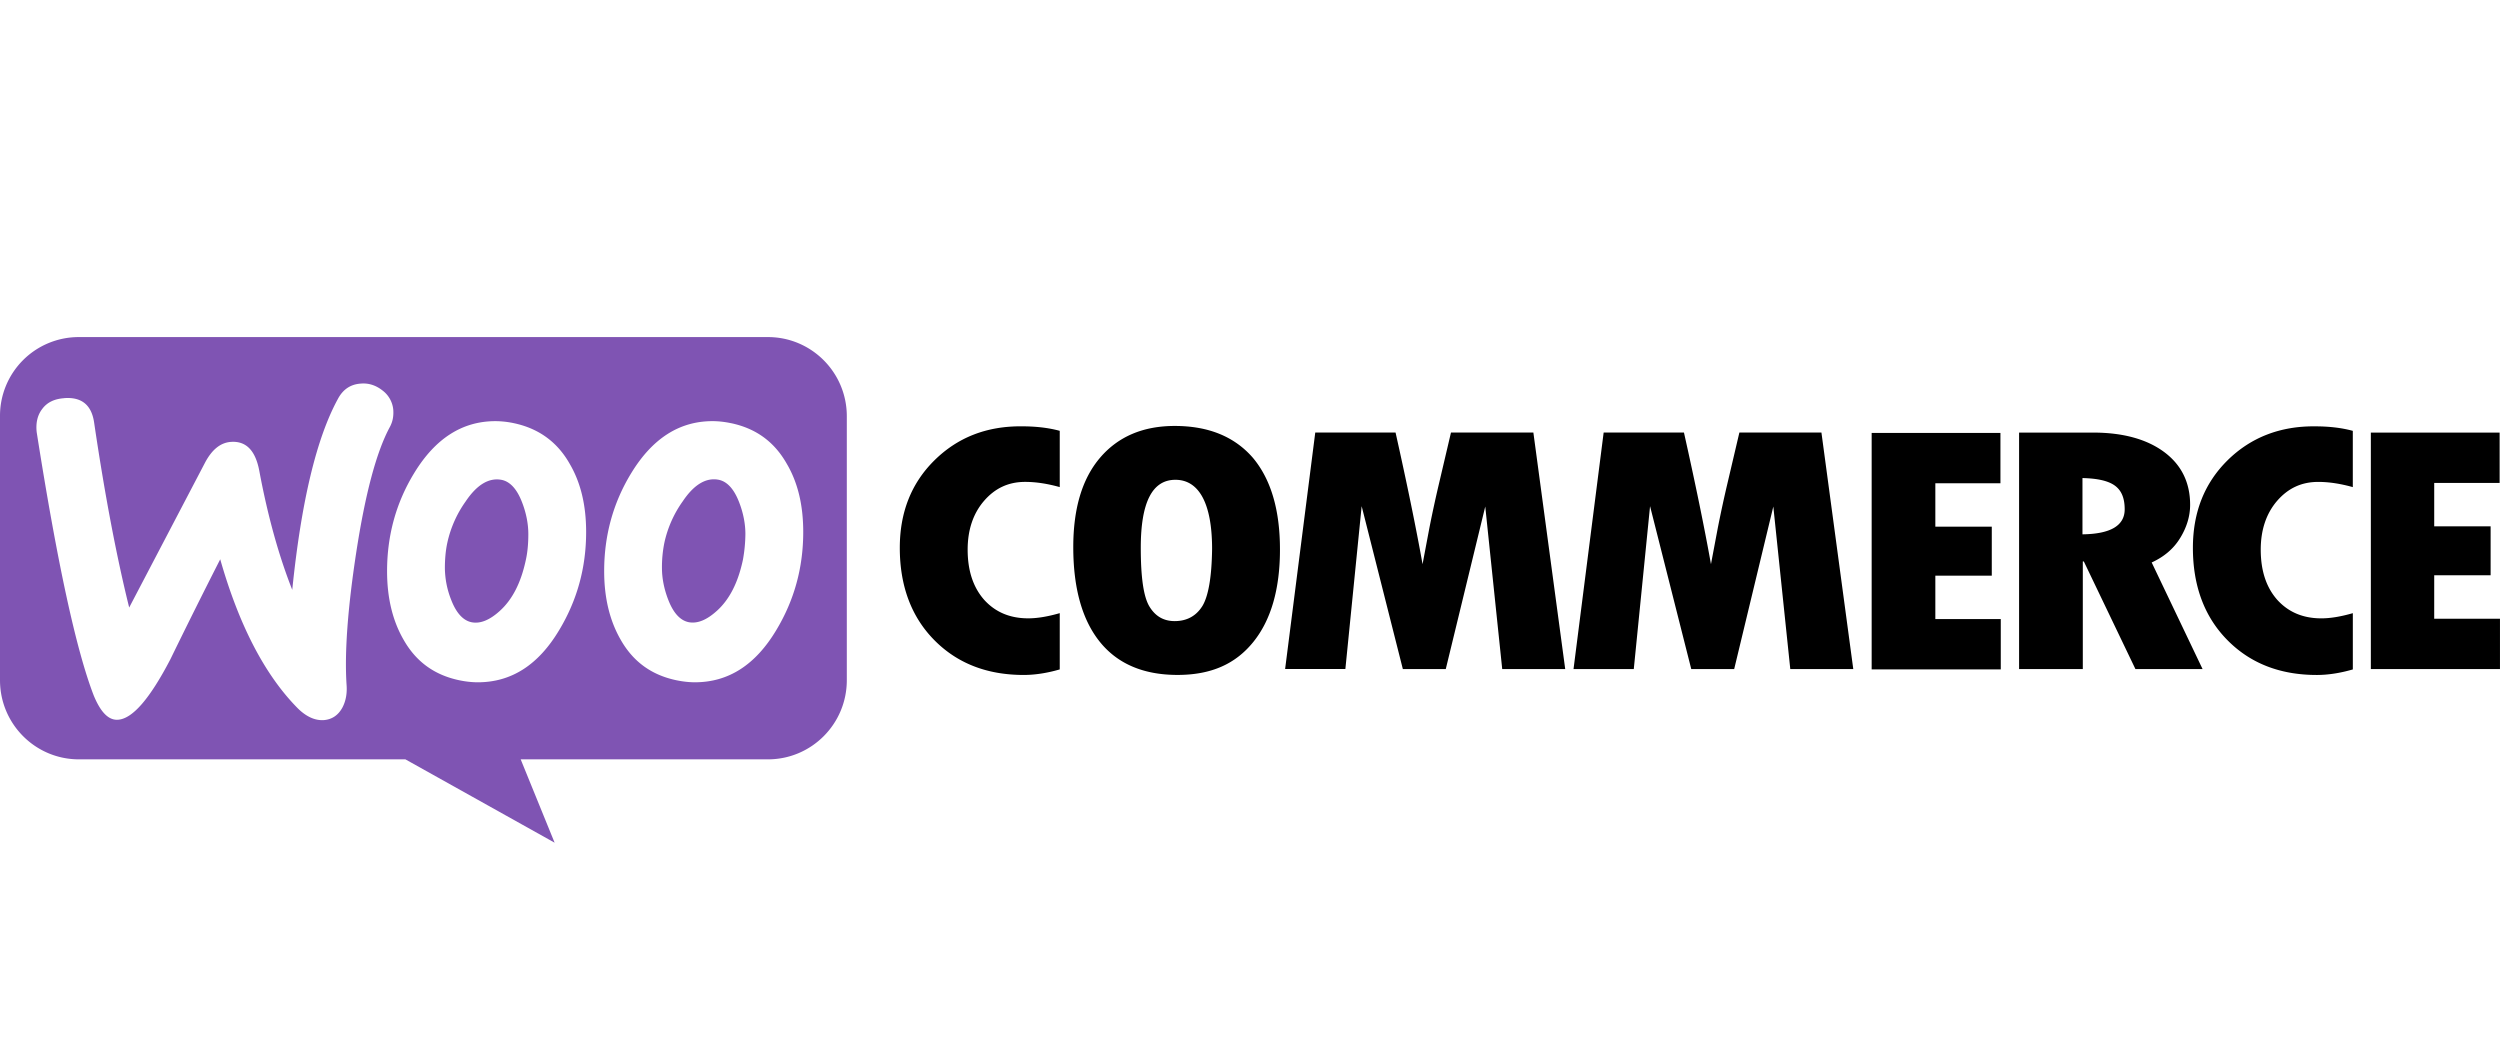
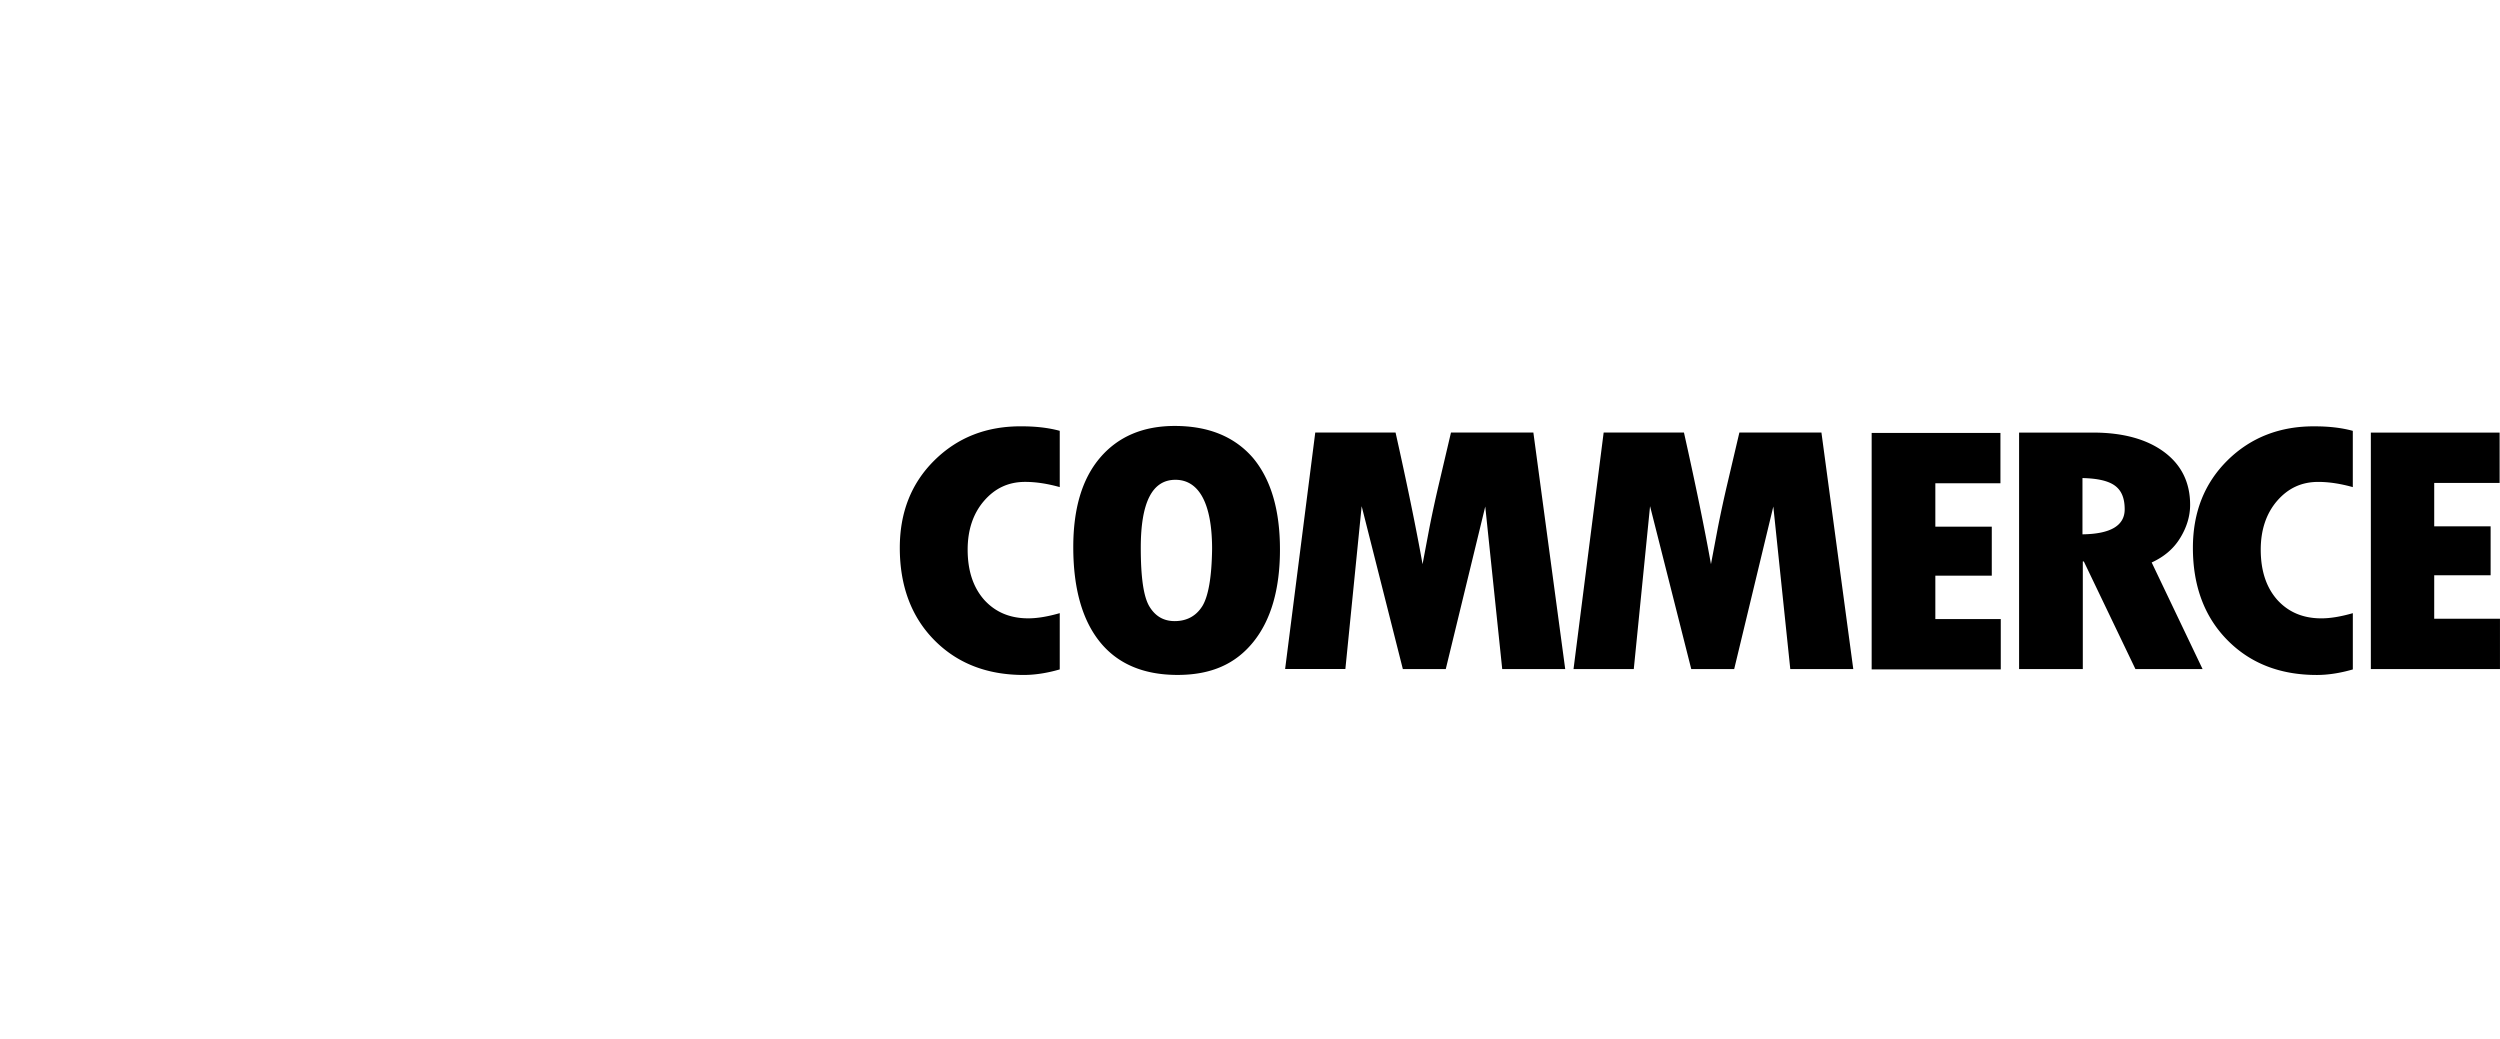
<svg xmlns="http://www.w3.org/2000/svg" width="178" height="74" fill="none">
  <g clip-path="url(#a)" fill-rule="evenodd" clip-rule="evenodd">
-     <path d="M54.675 24H5.595A5.605 5.605 0 0 0 0 29.637v18.791c0 3.116 2.514 5.638 5.62 5.638h23.245L39.489 60l-2.416-5.934h17.6c3.106 0 5.62-2.522 5.62-5.638v-18.79c0-3.116-2.514-5.638-5.62-5.638h.002ZM4.56 28.352c-.69.049-1.208.297-1.553.765-.345.444-.467 1.014-.394 1.656C4.07 40.046 5.424 46.3 6.682 49.54c.494 1.187 1.059 1.756 1.726 1.705 1.035-.074 2.268-1.509 3.723-4.303a455.576 455.576 0 0 1 3.549-7.121c1.33 4.673 3.155 8.184 5.446 10.534.641.667 1.306.964 1.947.915.568-.05 1.01-.346 1.306-.891.247-.469.345-1.013.296-1.631-.147-2.25.074-5.39.69-9.42.64-4.154 1.43-7.147 2.392-8.925.198-.37.271-.741.247-1.188a1.936 1.936 0 0 0-.763-1.408c-.468-.37-.986-.544-1.553-.495-.715.049-1.258.395-1.627 1.087-1.529 2.794-2.612 7.318-3.253 13.598-.937-2.375-1.727-5.167-2.343-8.456-.271-1.46-.936-2.152-2.02-2.078-.739.049-1.355.544-1.85 1.484l-5.397 10.31c-.888-3.584-1.727-7.96-2.49-13.129-.173-1.285-.887-1.879-2.145-1.78l-.002.004Zm47.502 1.78c1.75.371 3.057 1.31 3.945 2.869.79 1.334 1.183 2.941 1.183 4.871 0 2.547-.64 4.872-1.922 6.997-1.48 2.473-3.402 3.709-5.792 3.709-.418 0-.863-.05-1.33-.147-1.751-.37-3.057-1.31-3.945-2.868-.788-1.36-1.184-2.993-1.184-4.897 0-2.546.64-4.871 1.922-6.971 1.505-2.473 3.427-3.71 5.794-3.71.419 0 .864.05 1.33.148h-.001Zm-1.037 13.375c.912-.816 1.528-2.026 1.873-3.66a10.8 10.8 0 0 0 .174-1.83c0-.716-.147-1.484-.443-2.25-.37-.963-.863-1.483-1.455-1.606-.888-.174-1.751.321-2.563 1.533a7.984 7.984 0 0 0-1.306 2.942 8.687 8.687 0 0 0-.174 1.805c0 .716.147 1.484.443 2.25.37.964.863 1.484 1.455 1.607.616.122 1.282-.148 1.996-.793v.002ZM40.55 33.002c-.888-1.558-2.219-2.498-3.945-2.868a6.503 6.503 0 0 0-1.33-.148c-2.368 0-4.29 1.237-5.793 3.71-1.281 2.102-1.922 4.425-1.922 6.971 0 1.904.394 3.536 1.184 4.897.887 1.558 2.194 2.497 3.945 2.868.467.098.912.147 1.33.147 2.392 0 4.314-1.236 5.792-3.71 1.282-2.126 1.922-4.45 1.922-6.996 0-1.928-.394-3.535-1.183-4.871Zm-3.107 6.849c-.344 1.631-.96 2.843-1.873 3.66-.714.643-1.38.915-1.996.792-.592-.123-1.086-.643-1.455-1.607a6.284 6.284 0 0 1-.443-2.25c0-.618.05-1.236.174-1.805a8.021 8.021 0 0 1 1.306-2.941c.814-1.212 1.675-1.705 2.563-1.533.592.122 1.086.642 1.455 1.606.296.766.443 1.534.443 2.25 0 .643-.049 1.26-.174 1.83v-.002Z" fill="#7F54B3" />
    <path d="M66.532 32.776c-1.651 1.632-2.466 3.71-2.466 6.231 0 2.696.815 4.897 2.441 6.553 1.627 1.656 3.747 2.497 6.384 2.497.763 0 1.626-.123 2.563-.395v-4.006c-.863.248-1.602.37-2.243.37-1.306 0-2.34-.444-3.13-1.31-.788-.89-1.184-2.077-1.184-3.584 0-1.408.394-2.57 1.16-3.461.787-.915 1.75-1.36 2.932-1.36.763 0 1.577.123 2.465.371v-4.006c-.814-.223-1.727-.321-2.688-.321-2.514-.025-4.586.792-6.237 2.424l.003-.003Zm17.108-2.448c-2.267 0-4.043.766-5.325 2.274-1.281 1.509-1.898 3.636-1.898 6.354 0 2.941.641 5.193 1.898 6.751 1.257 1.558 3.106 2.348 5.523 2.348 2.416 0 4.14-.79 5.398-2.348 1.257-1.558 1.897-3.758 1.897-6.577s-.64-4.995-1.922-6.528c-1.306-1.508-3.155-2.274-5.571-2.274Zm1.947 12.857c-.443.692-1.11 1.038-1.947 1.038-.79 0-1.38-.346-1.8-1.038-.419-.692-.617-2.078-.617-4.178 0-3.238.815-4.845 2.466-4.845 1.65 0 2.612 1.632 2.612 4.921-.025 2.027-.272 3.413-.714 4.104v-.002ZM103.309 30.8l-.888 3.783a88.177 88.177 0 0 0-.641 2.966l-.494 2.62c-.467-2.62-1.11-5.736-1.922-9.371h-5.718L91.5 47.635h4.29l1.16-11.595 2.932 11.596h3.057l2.811-11.571 1.208 11.571h4.485l-2.267-16.838h-5.867v.002Zm20.534 0-.888 3.783a90.748 90.748 0 0 0-.64 2.966l-.494 2.62c-.468-2.62-1.111-5.736-1.923-9.371h-5.718l-2.145 16.838h4.29l1.159-11.596 2.933 11.596h3.057l2.786-11.571 1.208 11.571h4.485l-2.267-16.838h-5.843v.002Zm13.953 10.186h4.019V37.5h-4.019v-3.091h4.635v-3.584h-9.169v16.838h9.193v-3.584h-4.659v-3.093Zm17.426-2.67c.47-.765.715-1.557.715-2.374 0-1.582-.617-2.843-1.849-3.758-1.233-.915-2.933-1.384-5.053-1.384h-5.276v16.838h4.537v-7.663h.073l3.674 7.663h4.781l-3.624-7.59c.863-.395 1.553-.964 2.02-1.731h.002Zm-6.95-.272v-4.006c1.083.025 1.849.199 2.316.545.467.346.69.89.69 1.68 0 1.163-1.011 1.757-3.009 1.781h.003Zm10.328-5.267c-1.651 1.632-2.465 3.71-2.465 6.231 0 2.696.814 4.897 2.441 6.553 1.626 1.656 3.746 2.497 6.383 2.497.763 0 1.626-.123 2.563-.395v-4.006c-.861.248-1.602.37-2.243.37-1.306 0-2.34-.444-3.13-1.31-.79-.89-1.184-2.077-1.184-3.584 0-1.408.394-2.57 1.157-3.461.79-.915 1.751-1.36 2.933-1.36.763 0 1.577.123 2.465.371v-4.006c-.812-.223-1.724-.321-2.686-.321-2.489-.025-4.585.792-6.238 2.424l.004-.003Zm14.716 11.25V40.96h4.016v-3.486h-4.016v-3.09h4.657v-3.585h-9.169v16.838h9.194v-3.584h-4.684v-.024l.002-.003Z" fill="#000" />
  </g>
  <defs>
    <clipPath id="a">
-       <path fill="#fff" d="M0 0h178v74H0z" />
+       <path fill="#fff" d="M0 0h178v74H0" />
    </clipPath>
  </defs>
</svg>